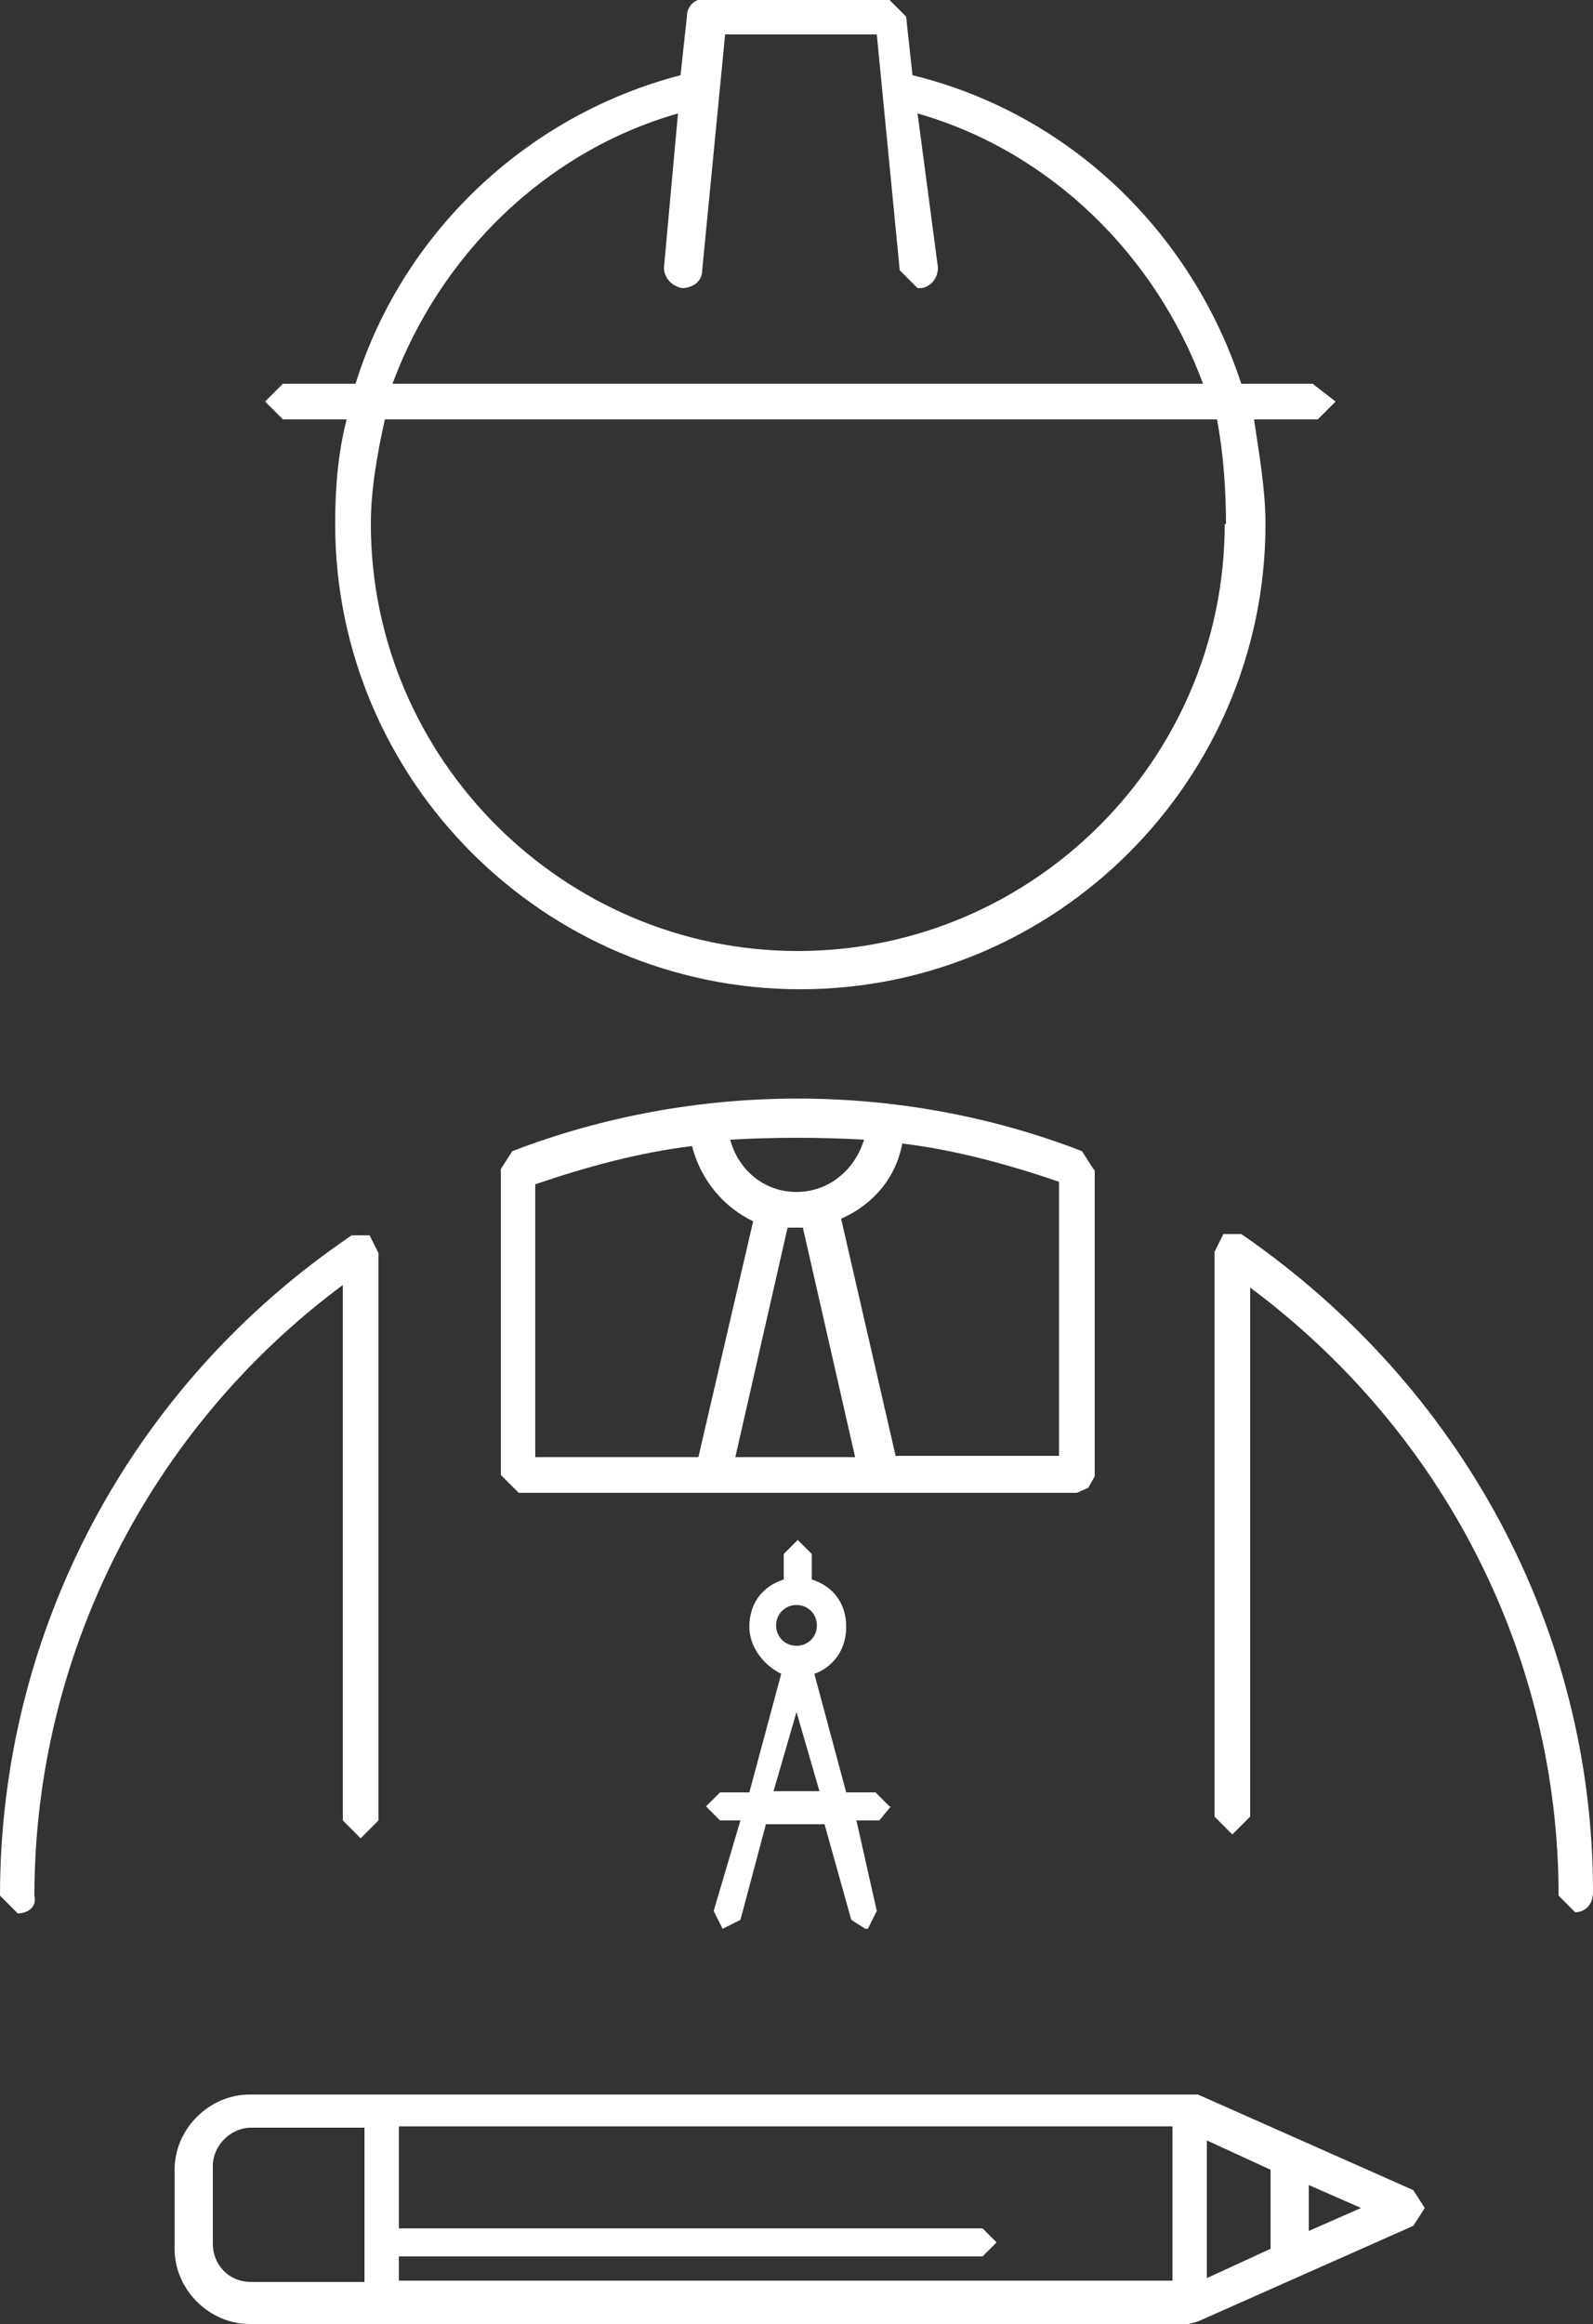
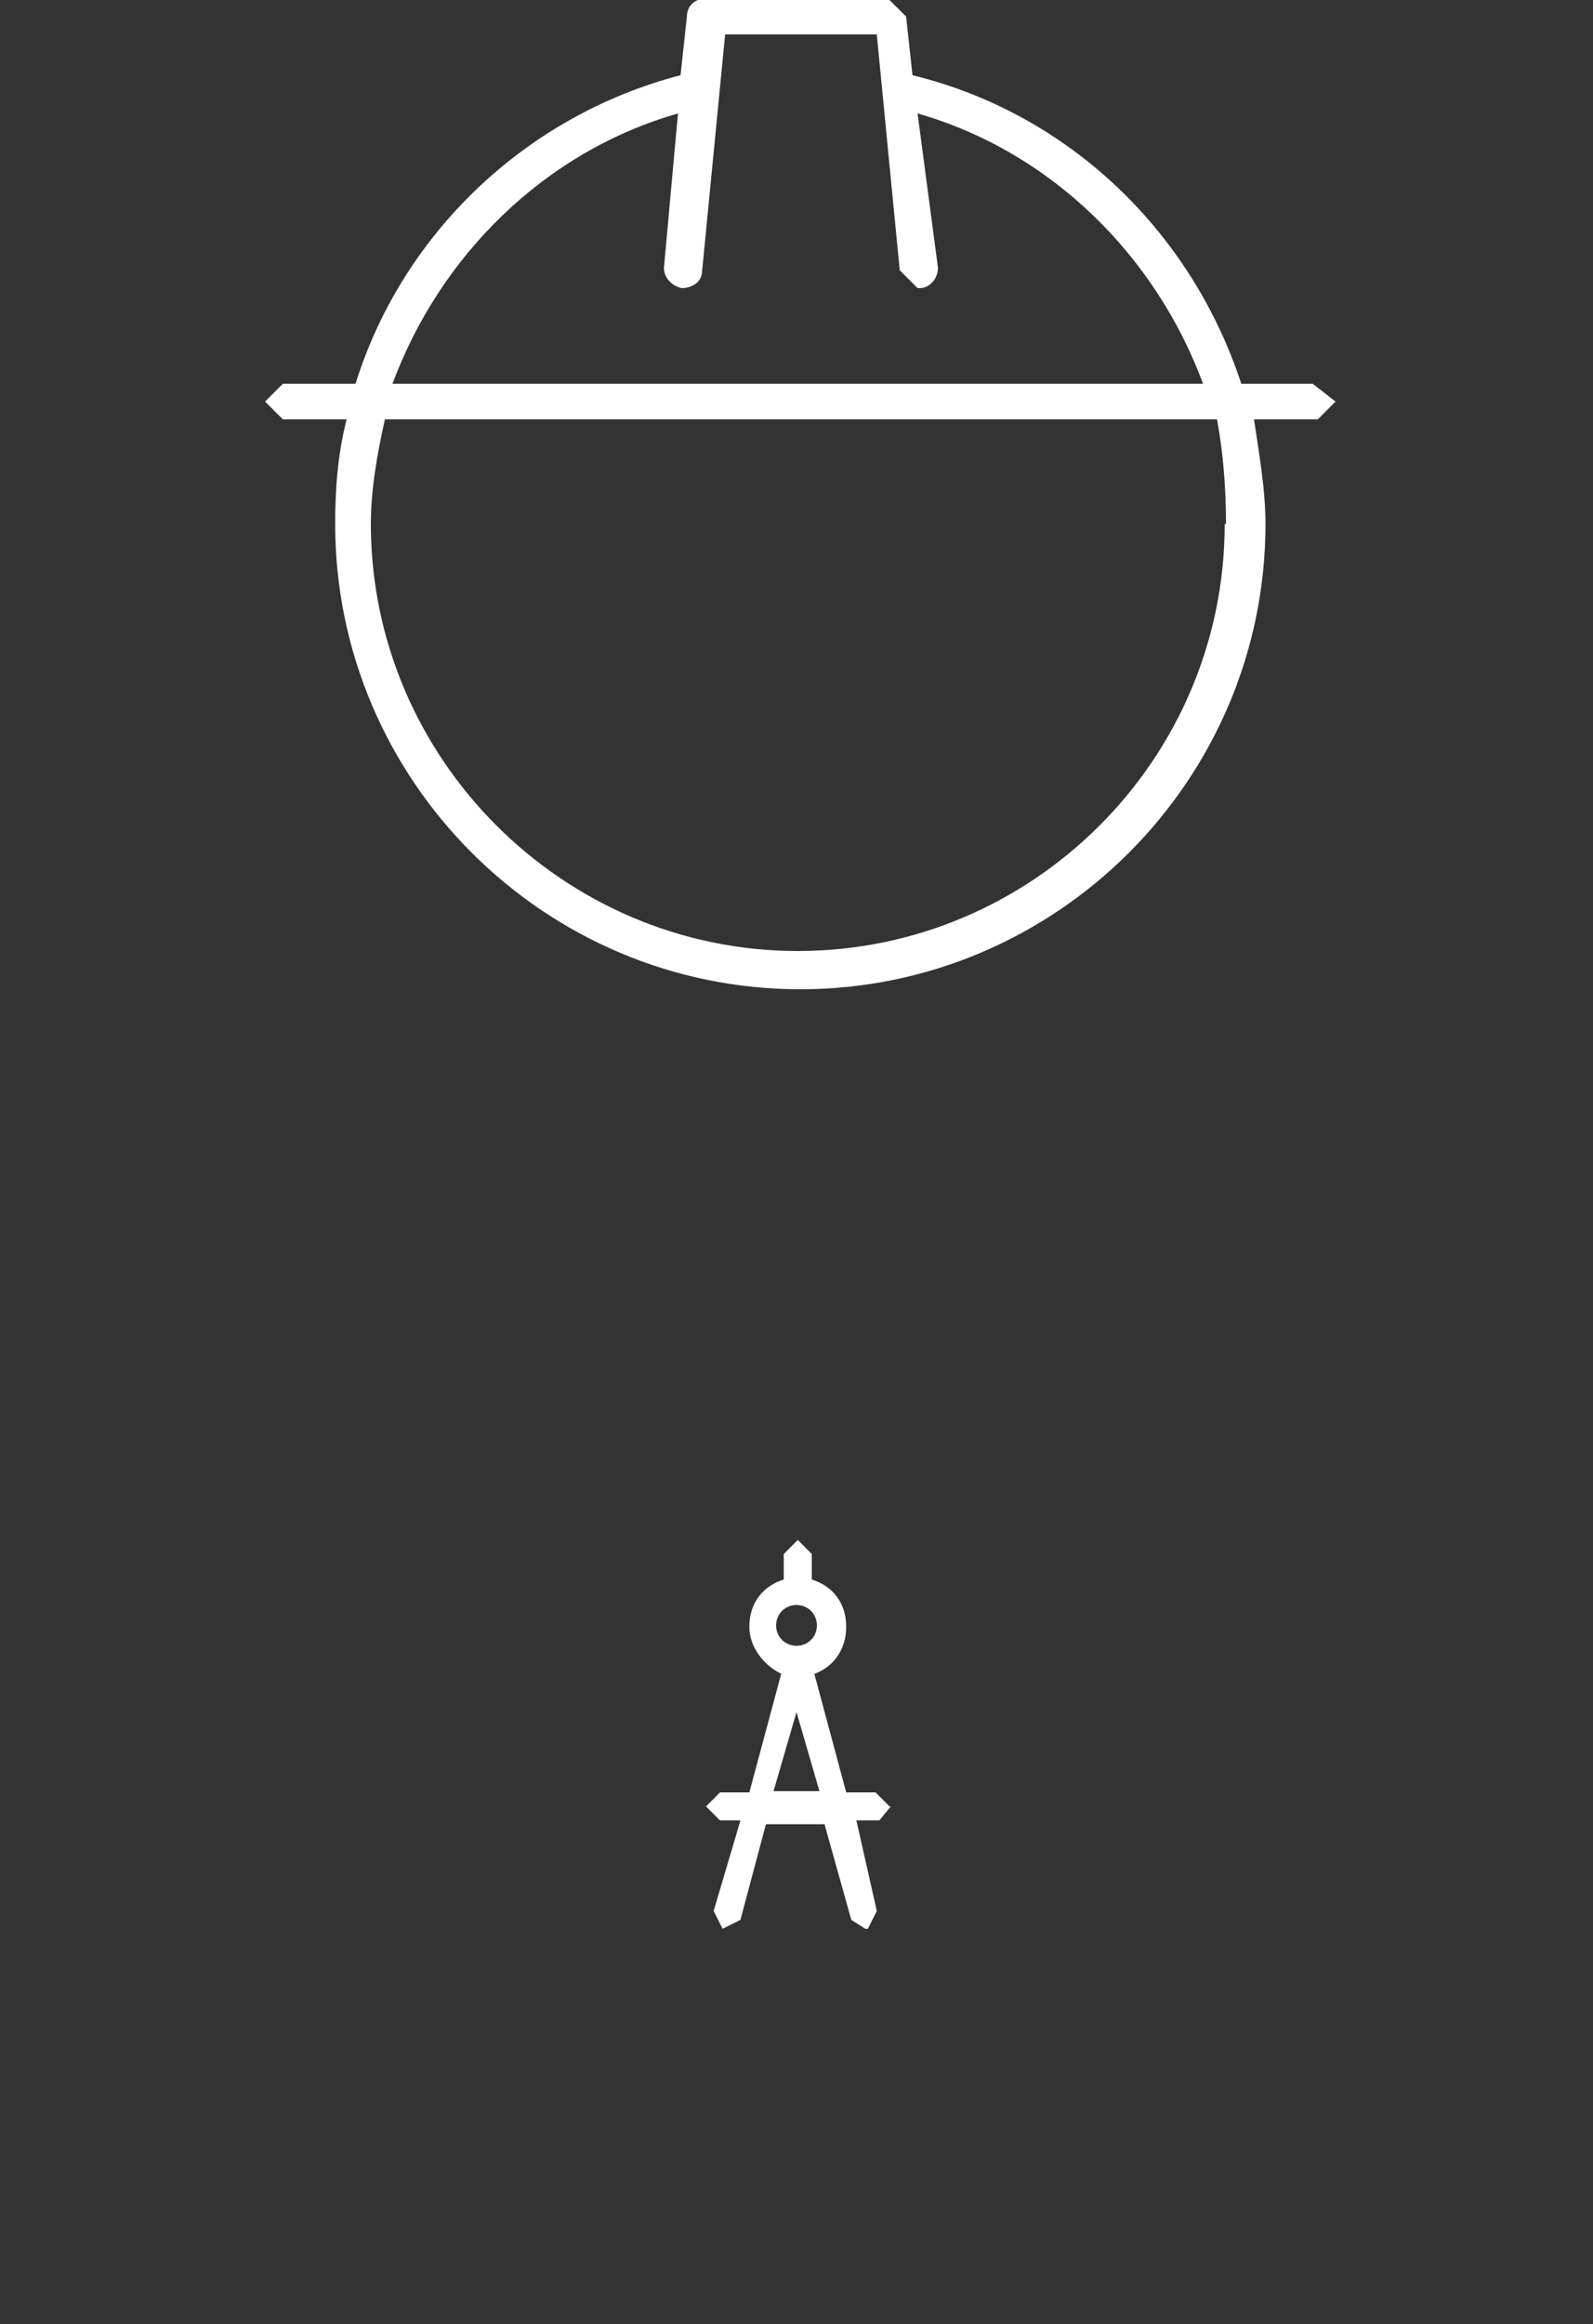
<svg xmlns="http://www.w3.org/2000/svg" id="Camada_2" viewBox="0 0 12.5 18.23">
  <rect x="0" y="0" width="12.5" height="18.23" fill="#333333" stroke="none" />
  <defs>
    <style>      .cls-1 {        fill: #fff;      }    </style>
  </defs>
  <g id="Camada_1-2" data-name="Camada_1">
    <path class="cls-1" d="M9.61,4.11c0,1.85-1.51,3.35-3.35,3.35s-3.35-1.51-3.35-3.35c0-.27.05-.55.11-.82h6.53c.05.27.07.55.07.82M5.32.89l-.11,1.21c0,.07.05.14.14.16.07,0,.16-.04.16-.14l.18-1.85h1.19l.18,1.85.14.14h.02c.07,0,.14-.07.14-.16l-.16-1.21c1.05.3,1.87,1.12,2.24,2.12H3.08c.37-1,1.19-1.82,2.24-2.12M10.31,3.01h-.57c-.39-1.19-1.35-2.12-2.58-2.42l-.05-.46-.14-.14h-1.44c-.07,0-.14.05-.14.14l-.05.46c-1.23.32-2.19,1.26-2.55,2.42h-.57l-.14.14.14.14h.5c-.07.27-.09.55-.09.82,0,2.01,1.64,3.65,3.65,3.65s3.65-1.64,3.65-3.65c0-.27-.05-.55-.09-.82h.5l.14-.14-.18-.14Z" />
-     <path class="cls-1" d="M12.37,15.01l-.14-.14c0-1.87-.89-3.63-2.42-4.77v4.15l-.14.14-.14-.14v-4.43l.07-.14h.14c1.73,1.19,2.76,3.1,2.76,5.16,0,.11-.07.16-.14.16" />
-     <path class="cls-1" d="M.14,15.01l-.14-.14c0-2.08,1.03-4.01,2.76-5.18h.14l.07.14v4.45l-.14.14-.14-.14v-4.2c-1.51,1.12-2.42,2.9-2.42,4.79.02.09-.05.14-.14.14" />
    <path class="cls-1" d="M6.07,14.05l.18-.62.18.62h-.37ZM6.25,12.59c.09,0,.16.07.16.16s-.07.16-.16.16-.16-.07-.16-.16.07-.16.16-.16M6.98,14.17l-.11-.11h-.23l-.25-.93c.14-.05.25-.18.25-.37s-.11-.32-.27-.37v-.2l-.11-.11-.11.11v.2c-.16.05-.27.18-.27.37,0,.16.11.3.25.37l-.25.93h-.23l-.11.11.11.11h.16l-.21.71.07.14.14-.07.2-.75h.46l.21.75.11.07h.02l.07-.14-.16-.71h.18l.09-.11Z" />
-     <path class="cls-1" d="M7.03,11.43l-.43-1.87c.25-.11.43-.32.48-.59.41.05.82.16,1.23.3v2.15h-1.28v.02ZM5.77,11.43l.41-1.8h.12l.41,1.8h-.94ZM4.2,9.29c.41-.14.82-.25,1.23-.3.07.27.25.48.48.59l-.43,1.85h-1.28v-2.14ZM6.78,8.94c-.07.23-.27.41-.53.41s-.46-.18-.52-.41c.34-.02.71-.02,1.05,0M8.58,9.17l-.09-.14c-1.42-.55-3.04-.55-4.47,0l-.09.14v2.4l.14.14h4.38l.09-.04.05-.09v-2.4Z" />
-     <path class="cls-1" d="M10.27,17.5v-.36l.41.18-.41.18ZM9.47,16.79l.5.23v.62l-.5.23v-1.07ZM3.13,17.7h4.58l.11-.11-.11-.11H3.13v-.8h6.07v1.21H3.13v-.18ZM1.67,17.61v-.62c0-.16.14-.3.3-.3h.89v1.21h-.89c-.18,0-.3-.14-.3-.3M11.09,17.18l-1.69-.75H1.96c-.32,0-.59.27-.59.59v.62c0,.32.27.59.59.59h7.37l.07-.02,1.69-.75.09-.14-.09-.14Z" />
  </g>
</svg>